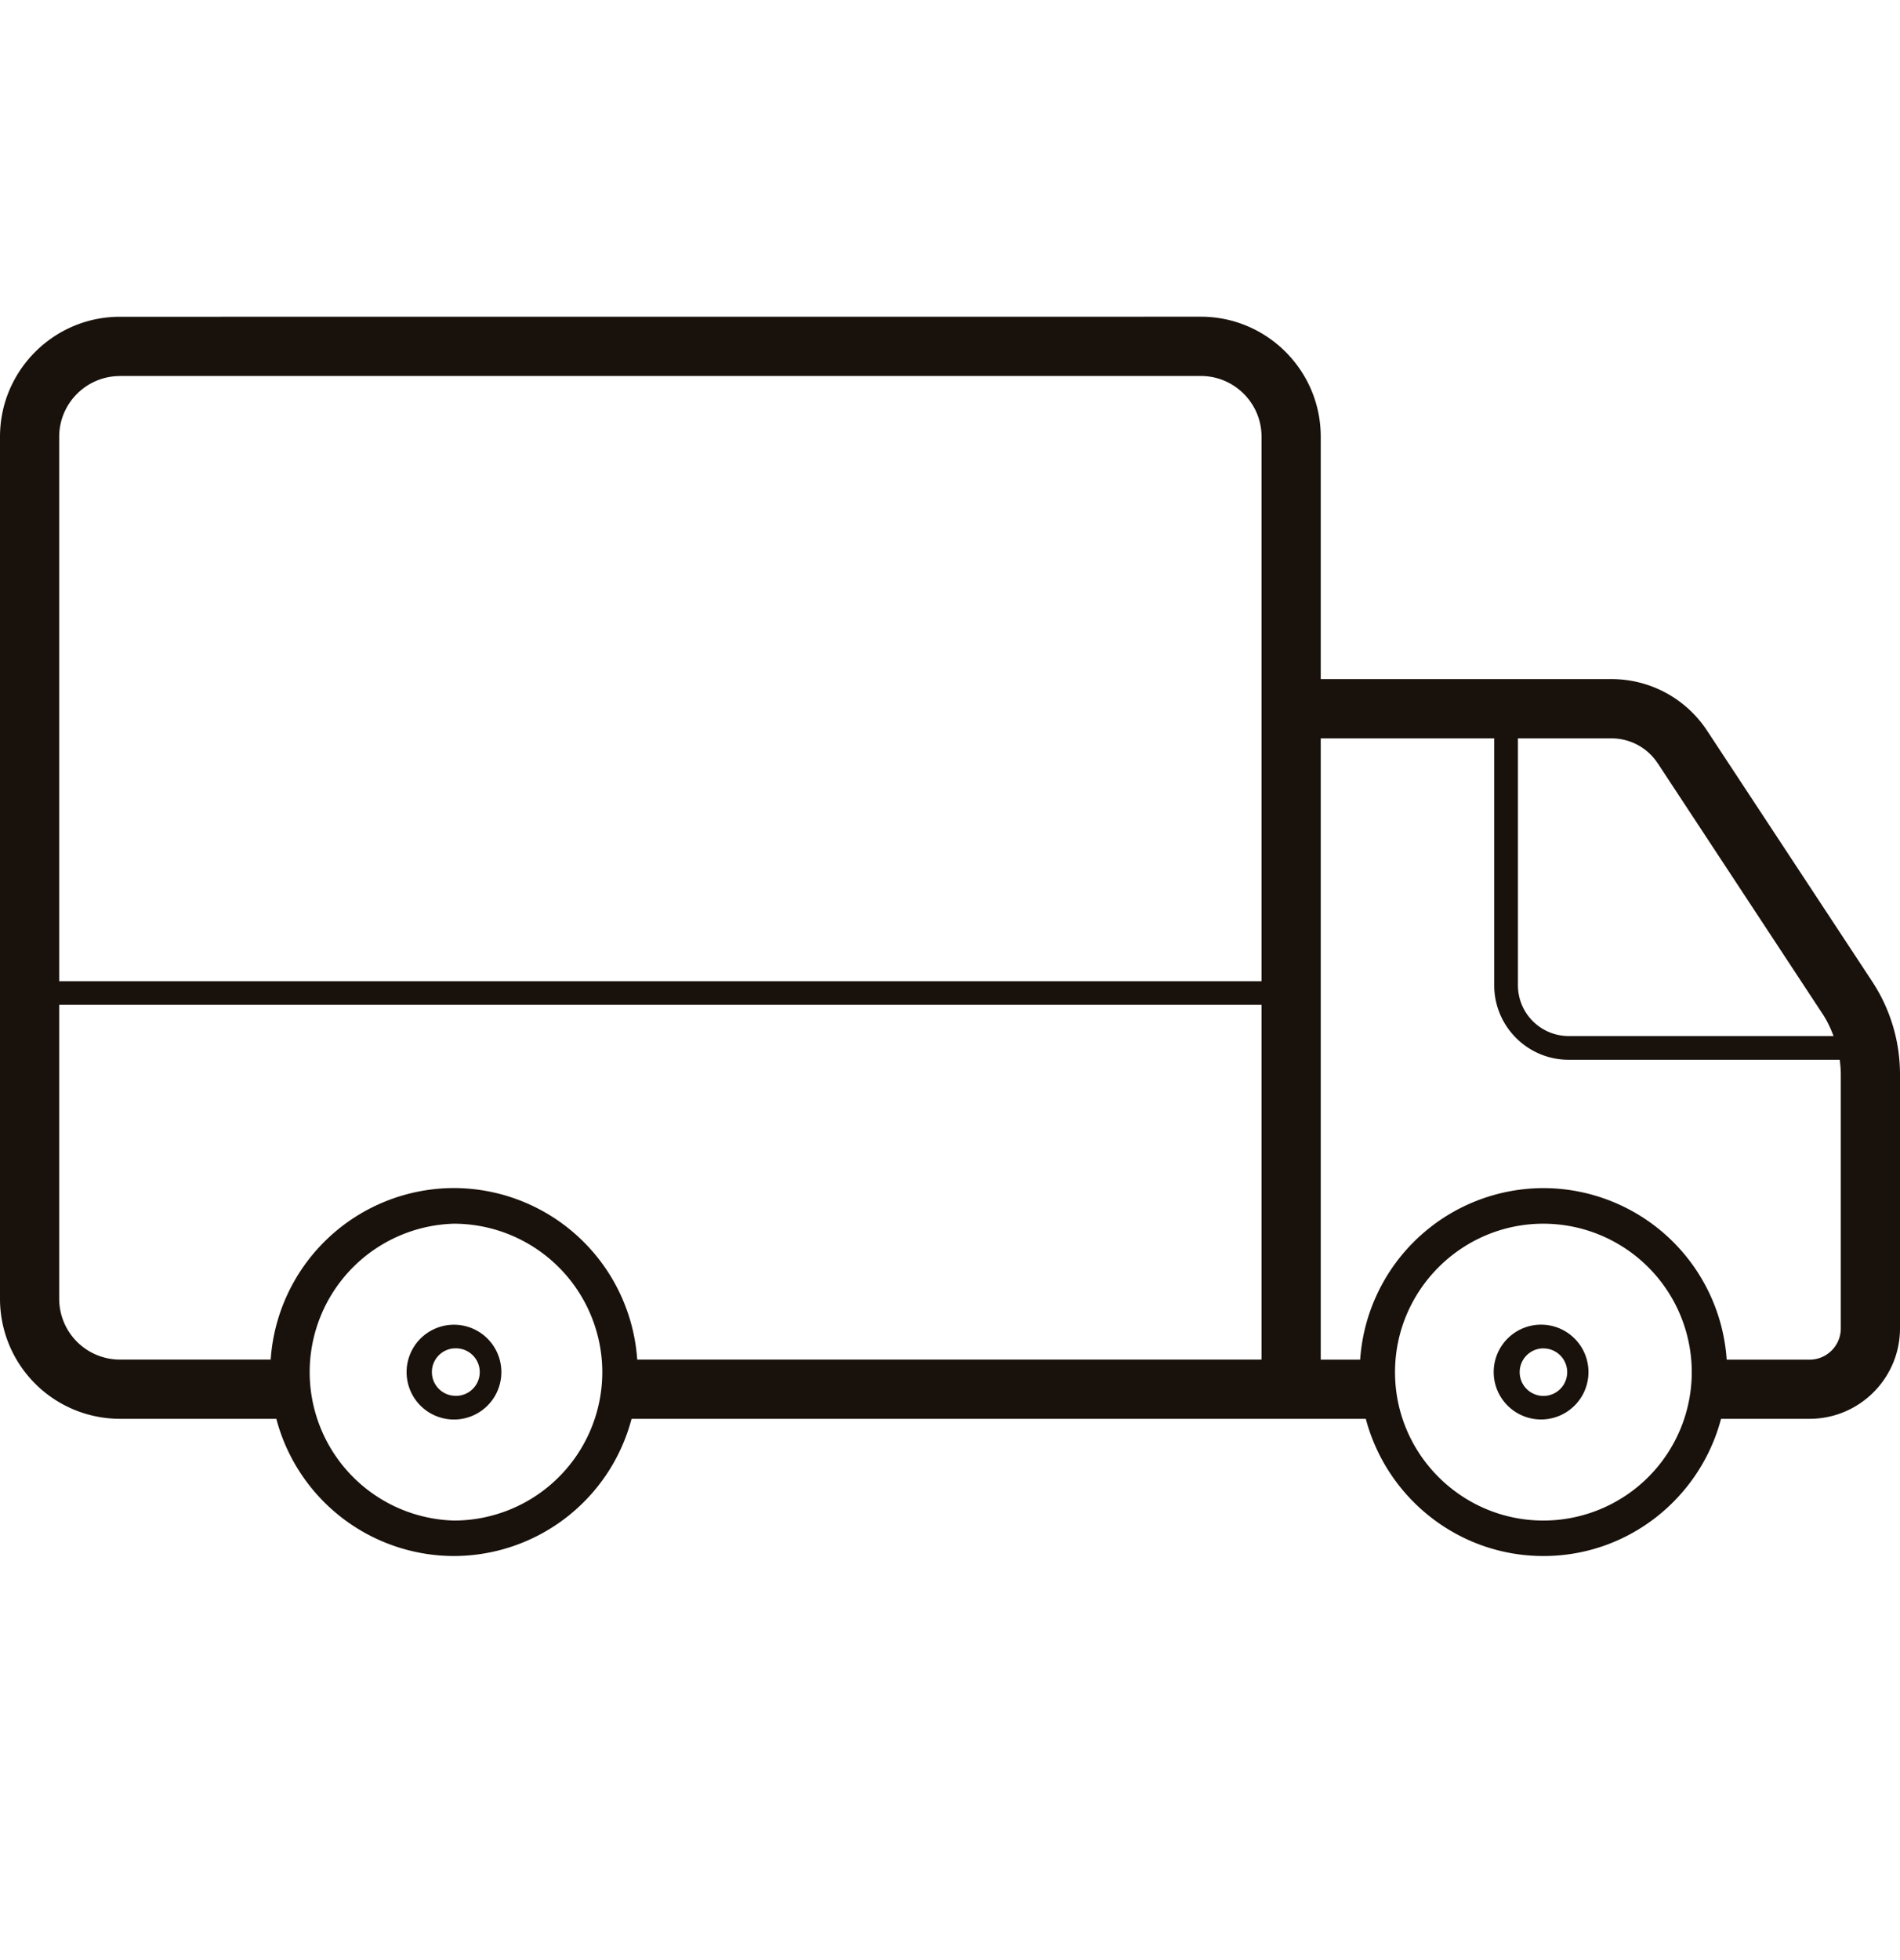
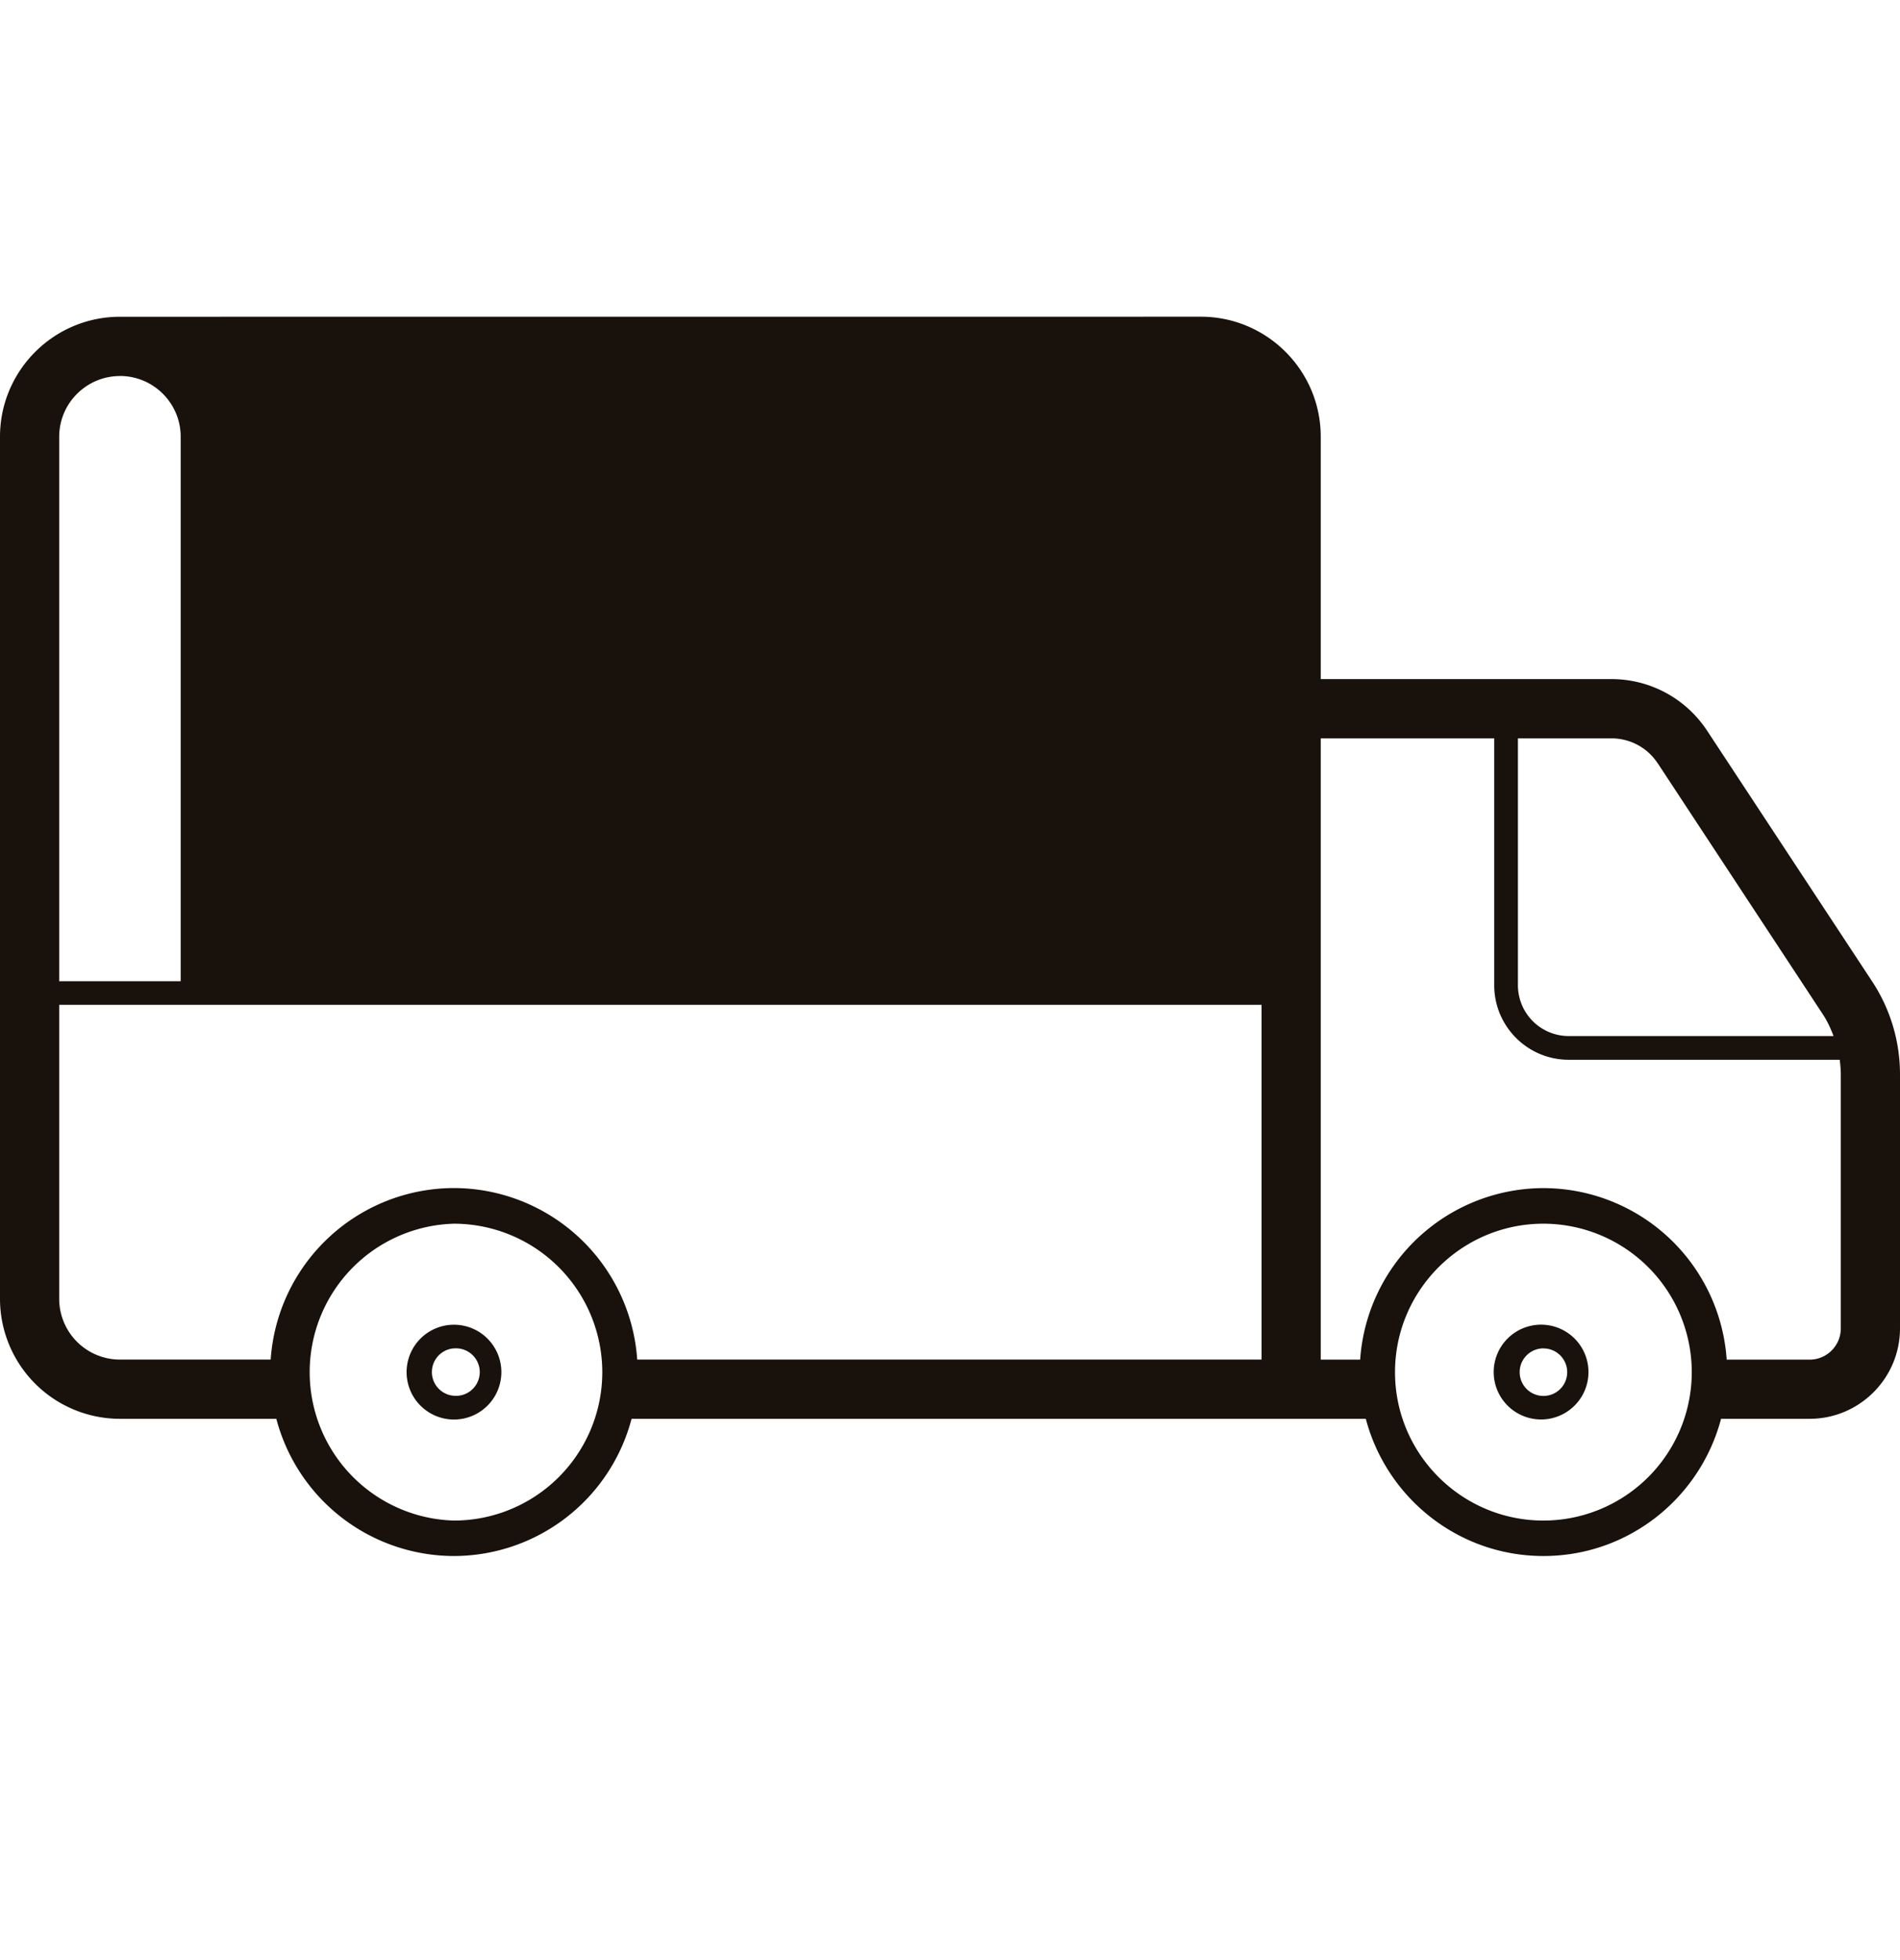
<svg xmlns="http://www.w3.org/2000/svg" xmlns:xlink="http://www.w3.org/1999/xlink" focusable="false" aria-hidden="true" class="lv-icon lv-product-reinsurance__icon" width="32" height="33">
  <defs>
    <symbol id="sprite-reinsurance-delivery" viewBox="0 0 32 33">
-       <path fill-rule="evenodd" d="M31.003 22.365c0 .29-.236.526-.526.526h-1.396a3.098 3.098 0 00-3.086-2.888 3.1 3.1 0 00-3.087 2.888h-.664v-10.46h2.922v4.158c0 .69.562 1.253 1.253 1.253h4.566c.01.082.018.165.018.249v4.274zM25.995 25.6c-1.378 0-2.5-1.12-2.5-2.498 0-1.378 1.122-2.5 2.5-2.5a2.502 2.502 0 012.498 2.5 2.5 2.5 0 01-2.498 2.498zm-15.263-2.71a3.1 3.1 0 00-3.087-2.888 3.098 3.098 0 00-3.086 2.888H2.02a1.024 1.024 0 01-1.023-1.023v-4.95h20.25v5.973H10.732zM7.645 25.6a2.5 2.5 0 010-4.998 2.503 2.503 0 012.499 2.5A2.5 2.5 0 017.645 25.6zM2.02 6.33h18.204c.564 0 1.023.458 1.023 1.022v9.168H.997V7.353c0-.564.46-1.022 1.023-1.022zm25.9 6.521l2.778 4.222c.077.116.134.241.183.37h-4.462a.856.856 0 01-.854-.855v-4.157h1.574c.315 0 .607.156.78.42zm-7.696-7.519c1.114 0 2.02.906 2.02 2.02v4.081h4.895c.652 0 1.255.326 1.613.87l2.78 4.222c.306.466.468 1.007.468 1.565v4.274c0 .84-.683 1.523-1.523 1.523h-1.491c-.35 1.328-1.556 2.31-2.991 2.31s-2.642-.982-2.992-2.31H10.637a3.099 3.099 0 01-2.992 2.31 3.098 3.098 0 01-2.991-2.31H2.02A2.021 2.021 0 010 21.867V7.353c0-1.114.906-2.02 2.02-2.02zM7.645 22.303a.798.798 0 10.002 1.596.798.798 0 00-.002-1.596zm18.35 0a.798.798 0 100 1.594.798.798 0 000-1.594zm-18.35.399a.4.4 0 11.001.797.4.4 0 01-.001-.798zm18.35 0a.399.399 0 110 .8.399.399 0 010-.801z" />
+       <path fill-rule="evenodd" d="M31.003 22.365c0 .29-.236.526-.526.526h-1.396a3.098 3.098 0 00-3.086-2.888 3.1 3.1 0 00-3.087 2.888h-.664v-10.46h2.922v4.158c0 .69.562 1.253 1.253 1.253h4.566c.01.082.018.165.018.249v4.274zM25.995 25.6c-1.378 0-2.5-1.12-2.5-2.498 0-1.378 1.122-2.5 2.5-2.5a2.502 2.502 0 012.498 2.5 2.5 2.5 0 01-2.498 2.498zm-15.263-2.71a3.1 3.1 0 00-3.087-2.888 3.098 3.098 0 00-3.086 2.888H2.02a1.024 1.024 0 01-1.023-1.023v-4.95h20.25v5.973H10.732zM7.645 25.6a2.5 2.5 0 010-4.998 2.503 2.503 0 012.499 2.5A2.5 2.5 0 017.645 25.6zM2.02 6.33c.564 0 1.023.458 1.023 1.022v9.168H.997V7.353c0-.564.46-1.022 1.023-1.022zm25.9 6.521l2.778 4.222c.077.116.134.241.183.37h-4.462a.856.856 0 01-.854-.855v-4.157h1.574c.315 0 .607.156.78.42zm-7.696-7.519c1.114 0 2.02.906 2.02 2.02v4.081h4.895c.652 0 1.255.326 1.613.87l2.78 4.222c.306.466.468 1.007.468 1.565v4.274c0 .84-.683 1.523-1.523 1.523h-1.491c-.35 1.328-1.556 2.31-2.991 2.31s-2.642-.982-2.992-2.31H10.637a3.099 3.099 0 01-2.992 2.31 3.098 3.098 0 01-2.991-2.31H2.02A2.021 2.021 0 010 21.867V7.353c0-1.114.906-2.02 2.02-2.02zM7.645 22.303a.798.798 0 10.002 1.596.798.798 0 00-.002-1.596zm18.35 0a.798.798 0 100 1.594.798.798 0 000-1.594zm-18.35.399a.4.4 0 11.001.797.4.4 0 01-.001-.798zm18.35 0a.399.399 0 110 .8.399.399 0 010-.801z" />
    </symbol>
  </defs>
  <use xlink:href="#sprite-reinsurance-delivery" fill="#19110B" />
</svg>